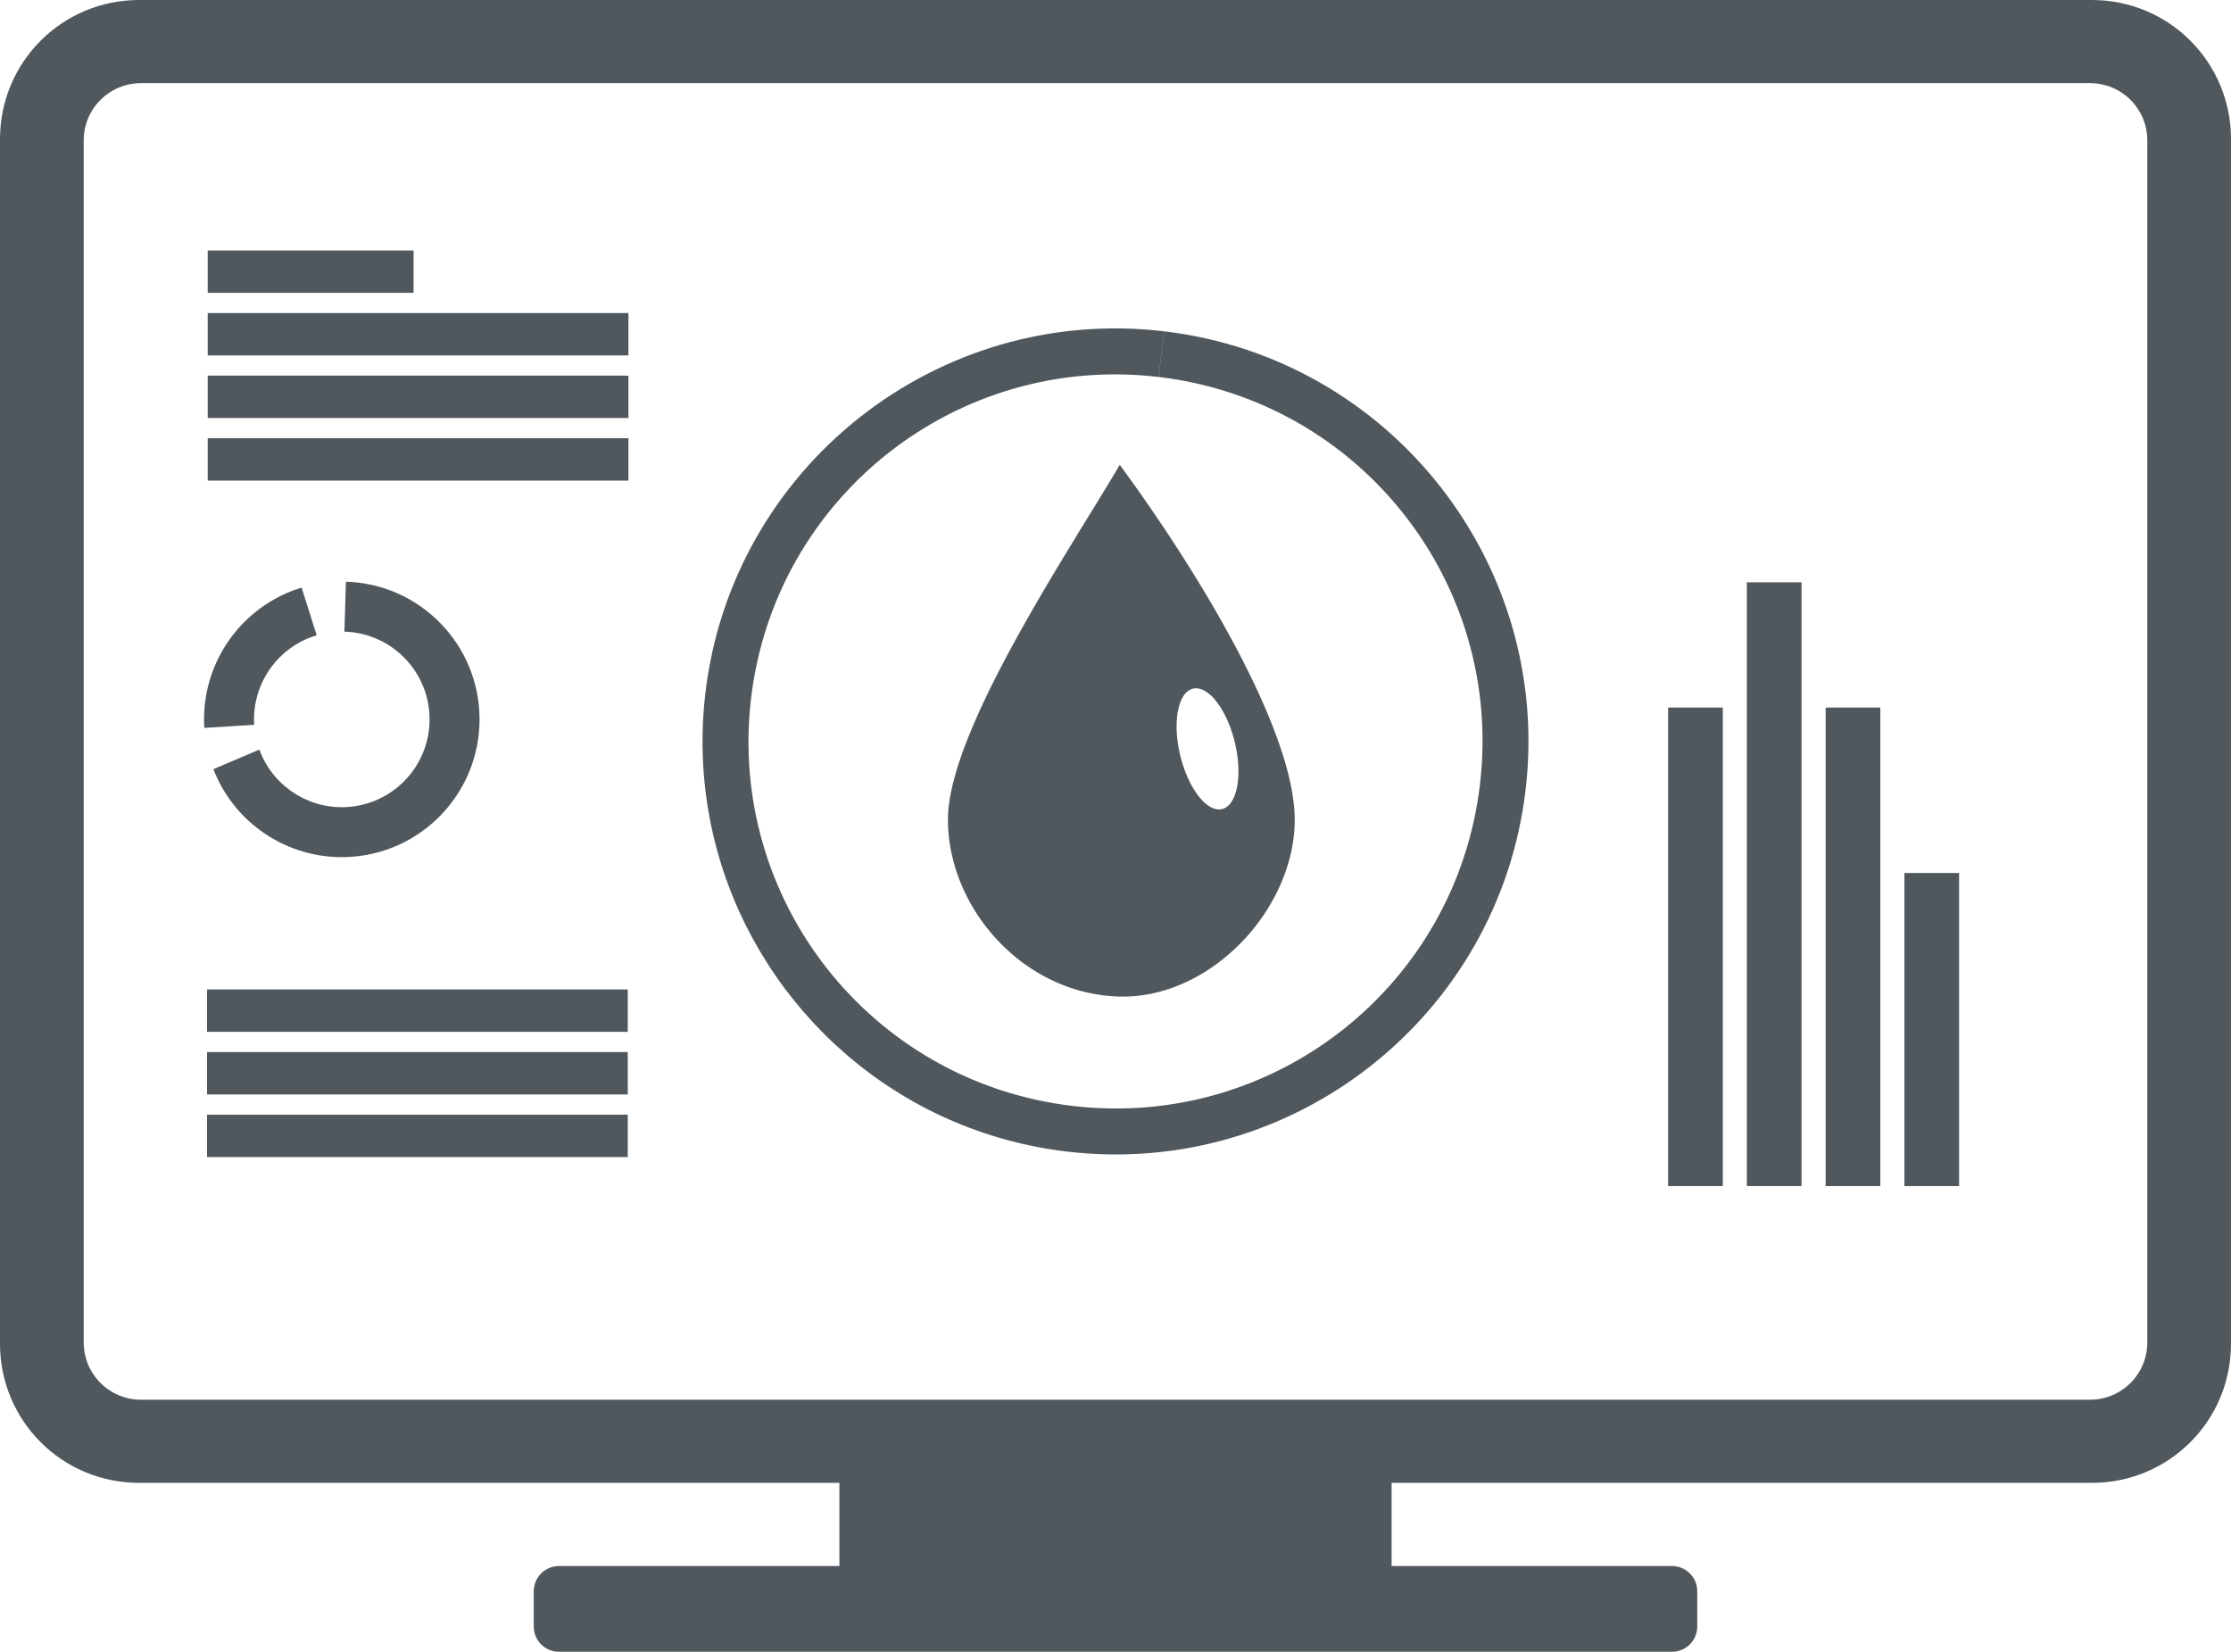
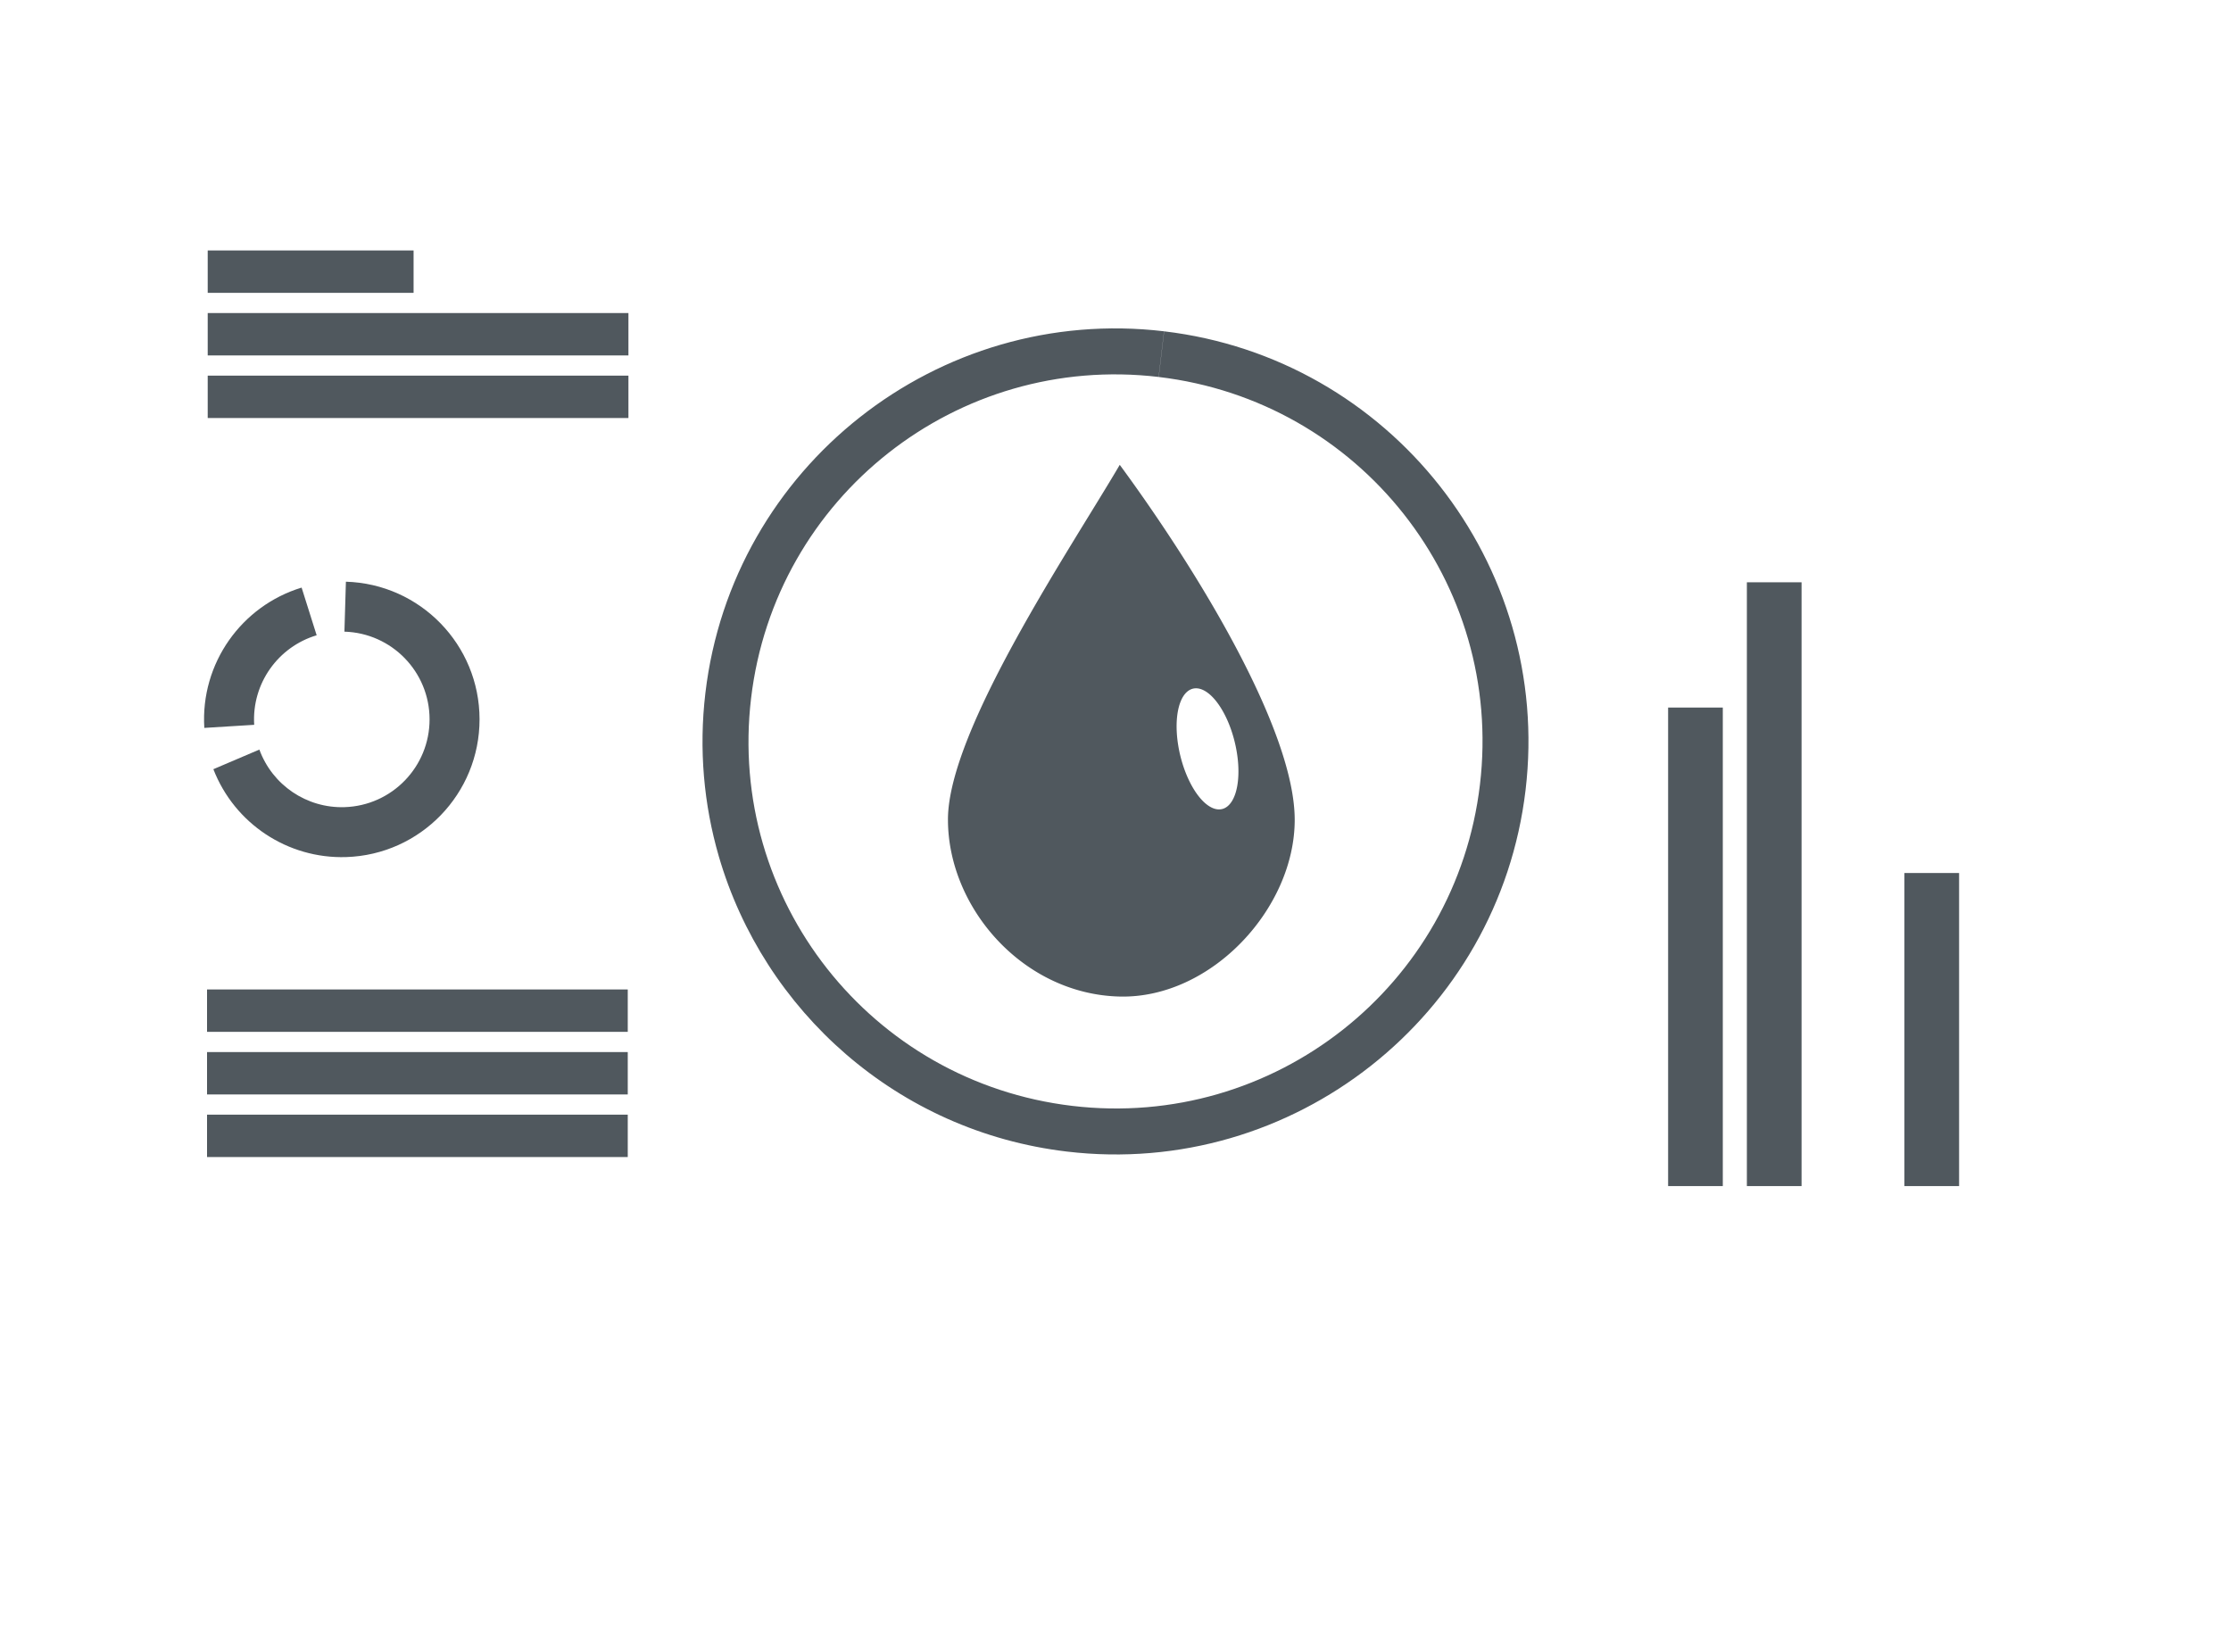
<svg xmlns="http://www.w3.org/2000/svg" width="93.12mm" height="68.936mm" viewBox="0 0 93.12 68.936" version="1.1" id="svg5" xml:space="preserve">
  <defs id="defs2" />
  <g id="layer1" transform="translate(432.509,-82.948)">
-     <path id="rect234-4-4" style="fill:#50585e;fill-opacity:1;stroke-width:14.321;stroke-linecap:square" d="m -426.702,82.948 c -3.217,0 -5.807,2.59 -5.807,5.807 v 50.273 c 0,3.217 2.59,5.807 5.807,5.807 h 29.229 v 3.471 h -11.703 c -0.584,0 -1.055,0.47 -1.055,1.055 v 1.469 c 0,0.584 0.47,1.055 1.055,1.055 h 46.454 c 0.584,0 1.055,-0.47 1.055,-1.055 v -1.469 c 0,-0.584 -0.47,-1.055 -1.055,-1.055 h -11.703 v -3.471 h 29.229 c 3.217,0 5.807,-2.59 5.807,-5.807 V 88.755 c 0,-3.217 -2.59,-5.807 -5.807,-5.807 z m 0.082,3.47 h 81.343 c 1.327,0 2.395,1.068 2.395,2.395 v 50.157 c 0,1.327 -1.068,2.395 -2.395,2.395 h -81.343 c -1.327,0 -2.395,-1.068 -2.395,-2.395 V 88.813 c 0,-1.327 1.068,-2.395 2.395,-2.395 z" />
    <g id="g3839" transform="matrix(0.674,0,0,1,-525.99,-58.359)" style="fill:#50585e;fill-opacity:1">
      <rect style="fill:#50585e;fill-opacity:1;stroke-width:4.545;stroke-linecap:square" id="rect1020-8-2-5-9" width="12.749" height="1.769" x="151.559" y="151.76" ry="0" />
      <rect style="fill:#50585e;fill-opacity:1;stroke-width:6.498;stroke-linecap:square" id="rect1020-8-8-30-6-5" width="26.054" height="1.769" x="151.559" y="154.372" ry="0" />
      <rect style="fill:#50585e;fill-opacity:1;stroke-width:6.498;stroke-linecap:square" id="rect1020-8-8-3-3-9-6" width="26.054" height="1.769" x="151.559" y="156.984" ry="0" />
-       <rect style="fill:#50585e;fill-opacity:1;stroke-width:6.498;stroke-linecap:square" id="rect1020-8-8-3-3-1-7-7" width="26.054" height="1.769" x="151.559" y="159.596" ry="0" />
    </g>
    <g id="g3839-5" transform="matrix(0.674,0,0,1,-477.604,-30.139)" style="fill:#50585e;fill-opacity:1">
      <rect style="fill:#50585e;fill-opacity:1;stroke-width:6.498;stroke-linecap:square" id="rect1020-8-8-30-6-5-5" width="26.054" height="1.769" x="79.728" y="154.382" ry="0" />
      <rect style="fill:#50585e;fill-opacity:1;stroke-width:6.498;stroke-linecap:square" id="rect1020-8-8-3-3-9-6-1" width="26.054" height="1.769" x="79.728" y="156.995" ry="0" />
      <rect style="fill:#50585e;fill-opacity:1;stroke-width:6.498;stroke-linecap:square" id="rect1020-8-8-3-3-1-7-7-0" width="26.054" height="1.769" x="79.728" y="159.607" ry="0" />
    </g>
    <g id="g3833" transform="matrix(1.091,0,0,2.27,-543.652,-264.549)" style="fill:#50585e;fill-opacity:1">
      <rect style="fill:#50585e;fill-opacity:1;stroke-width:4.106;stroke-linecap:square" id="rect1020-8-8-3-1-6-5" width="8.798" height="2.092" x="-174.889" y="165.691" ry="0" transform="rotate(-90)" />
      <rect style="fill:#50585e;fill-opacity:1;stroke-width:4.612;stroke-linecap:square" id="rect1020-8-8-5-01-6-6" width="11.101" height="2.092" x="-174.889" y="168.704" ry="0" transform="rotate(-90)" />
-       <rect style="fill:#50585e;fill-opacity:1;stroke-width:4.106;stroke-linecap:square" id="rect1020-8-8-33-8-02-0" width="8.798" height="2.092" x="-174.889" y="171.717" ry="0" transform="rotate(-90)" />
      <rect style="fill:#50585e;fill-opacity:1;stroke-width:3.321;stroke-linecap:square" id="rect1020-8-8-33-8-0-2-4" width="5.756" height="2.092" x="-174.889" y="174.731" ry="0" transform="rotate(-90)" />
    </g>
    <path id="path2717-1-1" style="fill:#50585e;fill-opacity:1;stroke:none;stroke-width:1.971;stroke-linecap:round;stroke-dasharray:none;stroke-opacity:1" d="m -423.603,115.05 c 0.882,2.274 3.103,3.744 5.541,3.668 3.105,-0.098 5.571,-2.644 5.569,-5.751 -0.002,-3.107 -2.473,-5.65 -5.578,-5.742 l -0.062,2.085 c 1.979,0.059 3.553,1.679 3.554,3.659 0.002,1.98 -1.57,3.603 -3.549,3.665 -1.579,0.05 -3.013,-0.919 -3.555,-2.403 z m 3.683,-7.579 c -2.497,0.759 -4.229,3.152 -4.061,5.856 l 2.082,-0.129 c -0.107,-1.73 1.006,-3.26 2.607,-3.737 z" />
-     <path id="path1247-2-7" style="fill:#50585e;fill-opacity:1;stroke-width:1.919;stroke-dasharray:none" d="m -385.771,102.347 c -1.99,3.401 -7.181,11.076 -7.171,14.812 0.003,3.698 3.164,7.3 7.191,7.38 3.809,0.075 7.285,-3.682 7.282,-7.38 -0.003,-3.698 -3.954,-10.255 -7.303,-14.812 z m 3.154,9.328 a 2.585,1.171 76.398 0 1 0.354,0.085 2.585,1.171 76.398 0 1 1.436,3.093 v 10e-4 a 2.585,1.171 76.398 0 1 -1.126,1.789 2.585,1.171 76.398 0 1 -1.436,-3.094 2.585,1.171 76.398 0 1 0.771,-1.874 z" />
+     <path id="path1247-2-7" style="fill:#50585e;fill-opacity:1;stroke-width:1.919;stroke-dasharray:none" d="m -385.771,102.347 c -1.99,3.401 -7.181,11.076 -7.171,14.812 0.003,3.698 3.164,7.3 7.191,7.38 3.809,0.075 7.285,-3.682 7.282,-7.38 -0.003,-3.698 -3.954,-10.255 -7.303,-14.812 z m 3.154,9.328 a 2.585,1.171 76.398 0 1 0.354,0.085 2.585,1.171 76.398 0 1 1.436,3.093 v 10e-4 a 2.585,1.171 76.398 0 1 -1.126,1.789 2.585,1.171 76.398 0 1 -1.436,-3.094 2.585,1.171 76.398 0 1 0.771,-1.874 " />
    <path style="color:#000000;fill:#50585e;fill-opacity:1;-inkscape-stroke:none" d="m -10.461,-419.51 c -6.715,0.141 -13.025,4.223 -15.668,10.846 -3.524,8.83 0.789,18.872 9.619,22.396 8.83,3.525 18.873,-0.787 22.398,-9.617 l -1.783,-0.711 c -3.141,7.867 -12.037,11.687 -19.904,8.547 -7.867,-3.14 -11.687,-12.037 -8.547,-19.904 3.14,-7.867 12.035,-11.688 19.902,-8.549 7.867,3.139 11.689,12.035 8.551,19.902 l 1.783,0.711 c 3.523,-8.831 -0.792,-18.873 -9.623,-22.396 -2.208,-0.881 -4.49,-1.271 -6.729,-1.225 z" id="path3905" transform="rotate(-105)" />
  </g>
</svg>